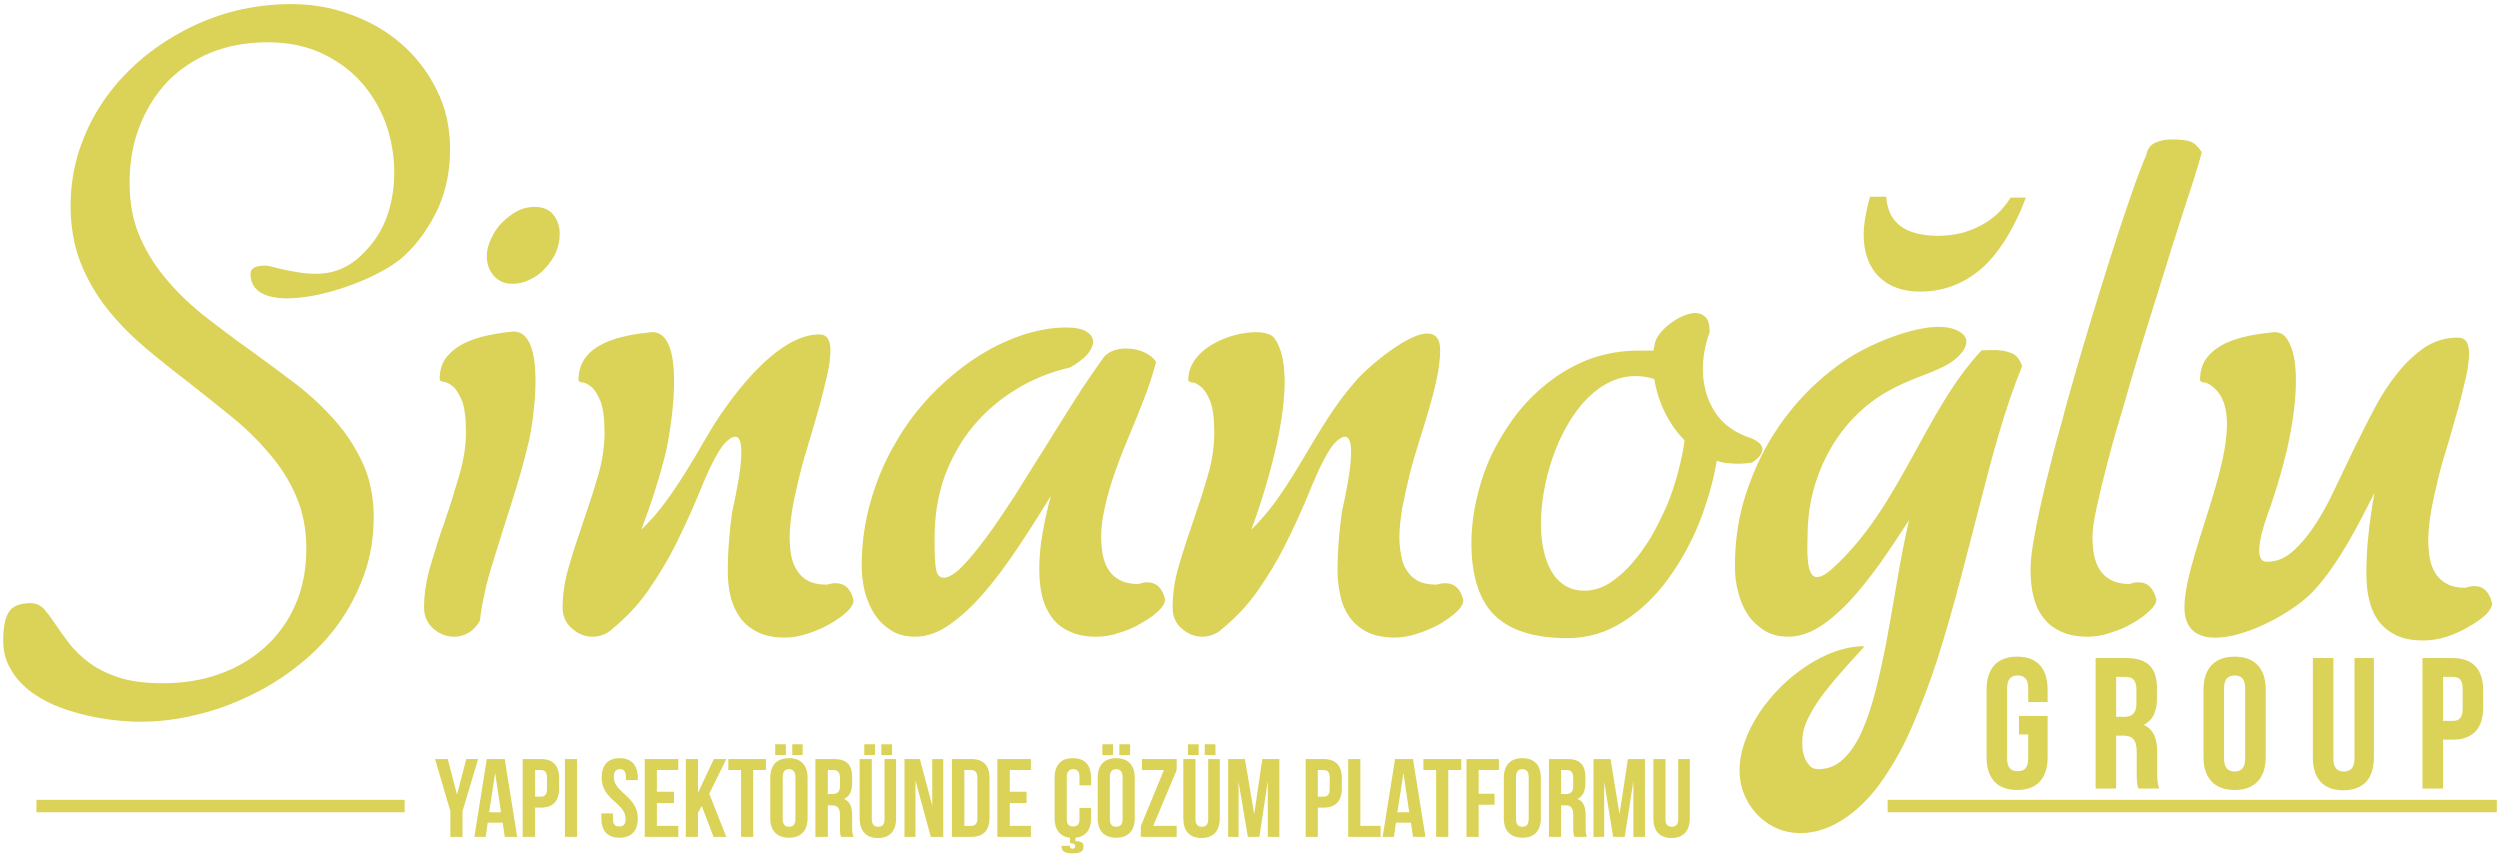
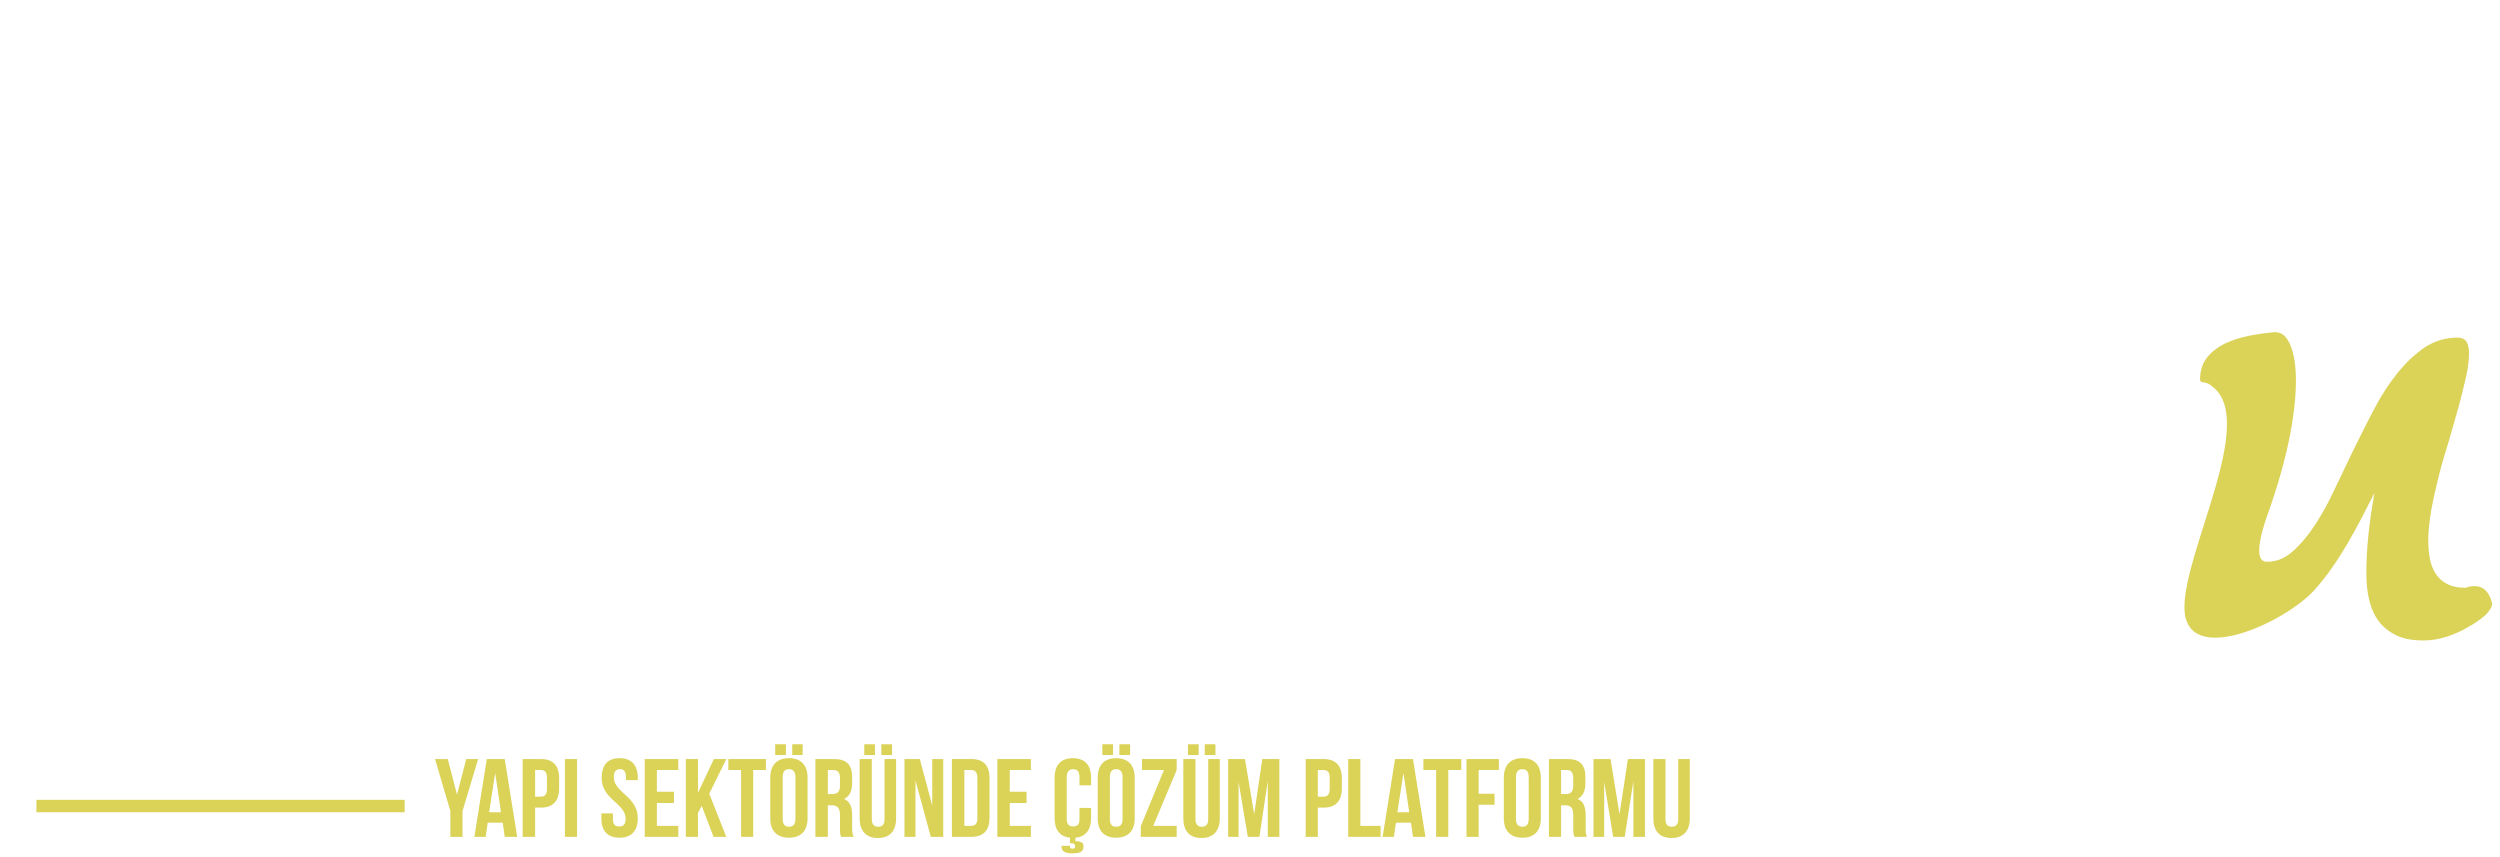
<svg xmlns="http://www.w3.org/2000/svg" xml:space="preserve" width="86.43mm" height="29.633mm" version="1.1" style="shape-rendering:geometricPrecision; text-rendering:geometricPrecision; image-rendering:optimizeQuality; fill-rule:evenodd; clip-rule:evenodd" viewBox="0 0 8643 2963">
  <defs>
    <style type="text/css">
   
    .fil0 {fill:#DBD258}
    .fil1 {fill:#DBD258;fill-rule:nonzero}
   
  </style>
  </defs>
  <g id="Layer_x0020_1">
    <g id="_2325124086048">
-       <path class="fil0" d="M866 946c0,-9 4,-16 13,-21 8,-5 23,-7 44,-7 149,37 257,61 366,-80 25,-33 44,-70 56,-112 12,-42 18,-85 18,-130 0,-58 -10,-115 -29,-169 -20,-54 -49,-102 -86,-144 -38,-42 -84,-75 -138,-100 -55,-25 -116,-37 -185,-37 -72,0 -138,12 -197,36 -58,24 -108,58 -150,101 -41,44 -73,95 -96,155 -23,59 -34,124 -34,195 0,69 12,132 36,187 24,55 56,105 96,151 39,46 84,88 135,128 51,39 102,78 155,115 52,38 104,76 155,115 50,39 96,82 135,127 40,45 71,95 96,149 24,54 36,116 36,183 0,70 -11,136 -33,198 -22,62 -52,119 -90,172 -38,52 -83,99 -135,140 -52,42 -108,77 -168,106 -60,29 -122,52 -187,67 -64,16 -129,24 -194,24 -28,0 -59,-2 -94,-6 -34,-4 -69,-10 -104,-19 -36,-9 -70,-20 -103,-34 -33,-15 -62,-32 -88,-53 -25,-21 -46,-45 -61,-73 -16,-28 -24,-60 -24,-96 0,-46 7,-79 20,-99 13,-20 38,-30 76,-30 17,0 32,7 45,20 12,14 25,31 39,52 14,21 30,43 48,67 18,23 40,45 68,66 28,21 62,38 103,52 41,13 91,20 152,20 69,0 135,-10 194,-31 61,-21 113,-52 158,-92 45,-40 81,-89 106,-146 26,-58 39,-123 39,-197 0,-67 -12,-127 -35,-180 -23,-54 -54,-103 -93,-148 -38,-45 -81,-88 -130,-127 -49,-40 -99,-80 -149,-119 -51,-39 -101,-79 -150,-120 -48,-41 -92,-85 -130,-133 -39,-49 -70,-102 -93,-160 -23,-58 -35,-124 -35,-197 0,-66 10,-130 29,-190 20,-61 47,-117 82,-169 35,-52 76,-98 124,-140 48,-42 100,-77 156,-107 57,-30 116,-53 179,-69 63,-15 127,-23 192,-23 71,0 140,11 206,36 67,24 126,58 176,102 51,44 91,97 122,159 31,62 46,130 46,205 0,74 -14,143 -42,205 -29,62 -67,117 -114,161 -118,113 -534,236 -534,64zm704 1255c-26,0 -50,-9 -72,-28 -21,-18 -32,-43 -32,-74 0,-46 8,-95 23,-146 15,-51 31,-102 50,-155 18,-52 34,-104 49,-156 15,-52 23,-101 23,-148 0,-49 -5,-86 -14,-109 -10,-23 -20,-40 -31,-49 -12,-10 -22,-15 -31,-16 -10,-1 -15,-4 -15,-9 0,-31 8,-56 24,-77 17,-20 37,-36 62,-48 25,-12 52,-21 82,-27 30,-6 60,-11 88,-13 116,0 68,318 51,385 -16,68 -36,137 -58,206 -22,69 -44,138 -65,207 -22,69 -37,136 -45,202 -11,19 -24,33 -40,42 -16,9 -32,13 -49,13zm365 -1392c0,22 -5,44 -13,64 -10,20 -22,38 -37,54 -15,17 -32,30 -52,39 -20,10 -40,15 -61,15 -27,0 -49,-9 -65,-28 -16,-18 -24,-41 -24,-68 0,-20 5,-40 15,-60 9,-20 21,-39 37,-55 16,-16 33,-29 52,-40 20,-10 40,-15 60,-15 28,0 50,8 65,26 15,18 23,40 23,68zm581 1161c0,-59 5,-126 15,-199 3,-18 81,-334 -18,-246 -38,33 -82,146 -102,194 -24,57 -50,113 -77,167 -27,54 -59,106 -93,155 -35,50 -76,94 -124,133 -9,9 -20,16 -32,20 -12,5 -24,7 -36,7 -26,0 -50,-9 -71,-28 -22,-18 -33,-43 -33,-74 0,-46 8,-95 23,-145 15,-51 32,-103 50,-155 18,-52 35,-104 50,-156 15,-51 22,-101 22,-147 0,-50 -5,-86 -14,-109 -10,-24 -20,-40 -31,-49 -11,-10 -22,-15 -31,-16 -9,0 -14,-4 -14,-9 0,-129 154,-155 255,-165 124,0 62,358 44,428 -21,82 -48,166 -82,255 31,-29 59,-62 84,-96 25,-34 49,-70 72,-107 23,-37 45,-74 66,-111 73,-128 241,-361 393,-361 14,0 24,5 30,14 6,10 9,23 9,40 0,22 -3,49 -10,81 -7,31 -16,67 -26,105 -10,38 -22,77 -34,118 -13,42 -25,83 -35,123 -10,41 -19,80 -26,118 -6,38 -10,72 -10,102 0,21 2,42 5,62 4,20 10,37 20,52 9,15 22,28 39,37 17,9 38,13 65,13 10,-3 20,-5 30,-5 32,0 53,20 62,59 0,12 -8,26 -23,40 -16,15 -35,28 -59,42 -22,13 -48,24 -75,33 -28,9 -55,14 -80,14 -37,0 -68,-6 -93,-18 -25,-12 -46,-29 -61,-49 -15,-21 -27,-46 -34,-74 -7,-29 -10,-59 -10,-93zm1077 -2c0,-38 3,-79 11,-122 7,-43 17,-87 29,-132 -37,61 -75,121 -114,179 -39,58 -77,110 -117,156 -39,45 -78,82 -119,110 -39,28 -79,42 -119,42 -32,0 -60,-7 -82,-21 -24,-15 -43,-33 -58,-56 -15,-23 -26,-49 -34,-78 -7,-29 -11,-59 -11,-89 0,-80 11,-155 32,-227 21,-72 49,-139 85,-199 35,-62 77,-117 124,-166 48,-49 97,-91 149,-125 52,-35 106,-61 160,-80 54,-18 106,-28 156,-28 33,0 57,5 72,15 15,9 22,21 22,34 0,14 -7,29 -20,44 -14,16 -34,31 -59,45 -69,16 -131,41 -189,77 -57,35 -106,77 -148,128 -42,51 -74,109 -98,174 -23,65 -34,136 -34,212 0,50 1,86 5,106 3,20 12,30 27,30 17,0 38,-13 64,-39 25,-26 53,-60 85,-103 31,-42 63,-90 98,-144 34,-55 69,-110 104,-166 35,-57 70,-112 104,-166 34,-53 67,-101 97,-143 37,-49 148,-38 182,15 -45,173 -140,328 -178,506 -8,35 -12,67 -12,97 0,22 2,42 5,62 4,20 10,38 20,53 9,15 22,27 39,36 17,9 38,14 65,14 10,-4 20,-6 30,-6 32,0 53,20 62,59 0,12 -8,26 -23,40 -16,15 -35,29 -59,42 -22,14 -48,25 -75,33 -28,10 -55,14 -80,14 -37,0 -68,-6 -93,-18 -25,-11 -46,-27 -61,-48 -15,-20 -27,-45 -34,-74 -7,-28 -10,-59 -10,-93zm1031 2c0,-59 5,-126 15,-199 3,-18 81,-334 -18,-246 -38,33 -82,146 -102,194 -24,57 -50,113 -77,167 -27,54 -59,106 -93,155 -35,50 -76,94 -124,133 -9,9 -20,16 -32,20 -12,5 -24,7 -36,7 -26,0 -50,-9 -71,-28 -22,-18 -32,-43 -32,-74 0,-46 7,-95 22,-145 15,-51 32,-103 50,-155 18,-52 35,-104 50,-156 15,-51 22,-101 22,-147 0,-50 -5,-86 -14,-109 -10,-24 -20,-40 -31,-49 -11,-10 -21,-15 -31,-16 -9,0 -14,-4 -14,-9 0,-142 257,-199 298,-144 94,132 -23,510 -80,662 30,-29 58,-62 83,-96 77,-106 133,-221 207,-327 24,-35 51,-68 79,-100 35,-39 227,-209 275,-138 6,10 9,23 9,40 0,120 -73,300 -105,427 -10,41 -18,80 -26,118 -6,38 -10,72 -10,102 0,21 2,42 6,62 3,20 9,37 19,52 9,15 22,28 39,37 17,9 39,13 65,13 10,-3 20,-5 30,-5 32,0 53,20 62,59 0,12 -8,26 -23,40 -16,15 -35,28 -58,42 -23,13 -49,24 -76,33 -28,9 -54,14 -80,14 -37,0 -68,-6 -93,-18 -25,-12 -45,-29 -61,-49 -15,-21 -27,-46 -33,-74 -7,-29 -11,-59 -11,-93zm1348 -369c-13,-1 -25,-4 -37,-8 -11,69 -32,140 -60,213 -29,72 -66,138 -110,198 -43,59 -95,108 -153,145 -59,38 -123,57 -194,57 -112,0 -195,-26 -249,-77 -54,-52 -82,-136 -82,-251 0,-54 7,-109 20,-162 13,-55 31,-106 55,-155 25,-49 54,-95 88,-138 34,-42 73,-79 116,-111 42,-31 89,-56 138,-74 51,-17 104,-26 160,-26 10,0 19,0 26,0 8,0 17,0 26,0 2,-9 4,-17 5,-24 9,-48 91,-106 140,-106 14,0 26,5 35,14 10,10 14,27 15,51 -33,90 -36,192 17,276 27,43 70,74 129,93 25,11 36,24 36,37 0,14 -11,30 -36,46 -27,5 -57,5 -85,2zm-495 441c29,0 57,-8 84,-24 27,-17 53,-39 77,-66 25,-28 48,-59 69,-94 21,-36 39,-73 56,-111 16,-39 29,-78 39,-117 10,-39 18,-75 22,-108 -57,-57 -92,-134 -105,-212 -360,-111 -539,732 -242,732zm537 622c0,-33 6,-66 18,-100 12,-34 29,-67 50,-99 21,-32 46,-62 74,-90 28,-28 58,-52 90,-73 32,-21 65,-38 99,-50 34,-12 68,-18 101,-18 -18,20 -39,44 -64,71 -24,27 -48,55 -71,84 -23,29 -42,59 -57,88 -16,30 -23,58 -23,85 0,9 0,20 1,31 2,11 5,21 9,31 4,9 10,17 17,25 6,6 16,10 28,10 34,0 63,-12 87,-35 25,-24 46,-55 64,-96 18,-40 34,-88 48,-143 14,-55 27,-115 39,-179 12,-64 23,-131 35,-200 12,-69 25,-139 41,-208 -34,53 -68,104 -102,152 -35,48 -69,91 -104,129 -35,37 -70,67 -105,89 -36,22 -71,33 -107,33 -31,0 -59,-7 -82,-21 -23,-15 -43,-33 -58,-56 -15,-23 -26,-49 -33,-78 -8,-29 -11,-59 -11,-89 0,-80 10,-155 31,-227 22,-72 50,-139 85,-199 67,-116 162,-218 274,-291 79,-53 297,-149 387,-93 15,9 23,21 23,34 0,14 -7,29 -21,44 -75,85 -246,69 -396,250 -41,50 -74,108 -97,173 -24,65 -35,136 -35,211 0,26 -8,136 32,136 14,0 31,-9 51,-27 237,-211 320,-546 519,-757 37,0 64,-5 101,9 18,6 31,21 39,46 -63,153 -106,321 -147,481 -23,89 -46,179 -70,269 -24,91 -49,178 -76,263 -27,83 -57,162 -89,236 -32,74 -69,137 -108,192 -40,55 -84,98 -134,129 -105,67 -233,62 -311,-43 -28,-39 -42,-82 -42,-129zm937 -1981l53 0c-36,95 -80,170 -132,225 -66,67 -145,100 -235,100 -60,0 -107,-18 -142,-52 -34,-35 -52,-84 -52,-145 0,-33 7,-77 22,-131l56 0c6,90 66,135 179,135 53,0 101,-11 145,-34 45,-23 80,-56 106,-98zm69 1286c0,-28 4,-67 14,-119 9,-52 22,-110 38,-177 16,-66 34,-138 56,-214 20,-77 42,-154 65,-232 23,-78 46,-154 69,-228 23,-75 45,-143 65,-205 21,-62 39,-116 55,-161 17,-45 29,-77 38,-97 4,-22 15,-36 32,-43 17,-8 36,-11 56,-11 28,0 49,2 64,7 14,5 27,17 40,37 -4,17 -13,47 -26,89 -14,42 -30,92 -49,151 -19,58 -39,123 -61,194 -22,70 -44,142 -67,215 -22,73 -44,145 -64,217 -22,72 -41,138 -57,199 -16,61 -29,115 -39,161 -10,46 -15,80 -15,103 0,21 2,42 5,62 4,19 10,37 20,52 9,15 22,27 39,36 17,9 38,14 65,14 9,-4 19,-6 30,-6 32,0 52,20 62,59 0,12 -8,26 -24,40 -15,15 -34,29 -58,42 -23,14 -48,25 -76,33 -27,10 -54,14 -79,14 -37,0 -68,-6 -93,-18 -25,-11 -45,-27 -61,-48 -16,-20 -27,-45 -34,-73 -7,-29 -10,-60 -10,-93l0 0z" />
      <path class="fil0" d="M8616 2086c0,11 -8,25 -23,40 -16,14 -35,28 -59,41 -23,14 -48,25 -75,34 -28,9 -55,13 -80,13 -37,0 -68,-5 -93,-17 -25,-12 -46,-28 -61,-48 -16,-21 -27,-45 -34,-74 -7,-28 -10,-59 -10,-93 0,-41 2,-85 7,-132 5,-48 12,-96 21,-146 -59,116 -119,236 -206,334 -101,114 -451,276 -451,61 0,-197 249,-641 99,-761 -11,-10 -21,-15 -31,-16 -9,0 -14,-4 -14,-9 0,-31 8,-56 24,-77 16,-20 37,-36 61,-48 26,-12 53,-21 83,-27 30,-6 59,-10 88,-13 19,0 33,7 43,21 64,90 19,325 -11,435 -12,46 -26,92 -42,139 -8,25 -79,199 -15,199 32,0 61,-11 87,-34 61,-52 111,-139 145,-212 22,-46 45,-94 68,-142 24,-48 47,-95 72,-142 24,-46 51,-87 80,-123 30,-37 61,-66 95,-89 34,-22 72,-33 113,-33 14,0 24,5 30,14 6,10 9,23 9,40 0,22 -3,49 -10,80 -7,32 -16,67 -26,105 -11,38 -22,77 -34,119 -13,41 -25,82 -35,122 -10,41 -19,80 -26,118 -6,38 -10,72 -10,102 0,22 2,42 5,62 4,20 10,38 20,53 9,15 22,27 39,36 17,9 38,14 65,14 10,-4 20,-6 30,-6 32,0 52,20 62,60z" />
      <polygon class="fil0" points="1399,2765 126,2765 126,2808 1399,2808 " />
-       <polygon class="fil0" points="8632,2765 6526,2765 6526,2808 8632,2808 " />
-       <path class="fil1" d="M6980 2539l32 0 0 83c0,33 -14,44 -36,44 -23,0 -37,-11 -37,-44l0 -243c0,-32 14,-44 37,-44 22,0 36,12 36,44l0 48 67 0 0 -43c0,-73 -36,-114 -105,-114 -70,0 -106,41 -106,114l0 234c0,72 36,113 106,113 69,0 105,-41 105,-113l0 -143 -99 0 0 64zm485 187c-7,-17 -7,-33 -7,-55l0 -69c0,-47 -12,-81 -47,-96 31,-15 46,-45 46,-92l0 -35c0,-70 -32,-104 -105,-104l-107 0 0 451 71 0 0 -183 24 0c33,0 47,15 47,57l0 71c0,36 2,43 6,55l72 0zm-115 -386c25,0 36,14 36,46l0 45c0,36 -16,47 -42,47l-28 0 0 -138 34 0zm339 39c0,-32 14,-44 37,-44 22,0 36,12 36,44l0 243c0,33 -14,45 -36,45 -23,0 -37,-12 -37,-45l0 -243zm-71 239c0,72 38,113 108,113 69,0 107,-41 107,-113l0 -234c0,-73 -38,-114 -107,-114 -70,0 -108,41 -108,114l0 234zm378 -343l0 344c0,72 36,113 105,113 70,0 106,-41 106,-113l0 -344 -67 0 0 348c0,32 -14,44 -37,44 -22,0 -36,-12 -36,-44l0 -348 -71 0zm484 0l-105 0 0 451 71 0 0 -169 34 0c70,0 105,-40 105,-112l0 -58c0,-72 -35,-112 -105,-112zm0 65c22,0 34,10 34,42l0 68c0,32 -12,42 -34,42l-34 0 0 -152 34 0z" />
      <path class="fil1" d="M1557 2893l42 0 0 -89 54 -180 -41 0 -32 123 -32 -123 -44 0 53 180 0 89zm188 -269l-62 0 -43 269 39 0 7 -49 52 0 7 49 43 0 -43 -269zm-33 48l20 136 -41 0 21 -136zm158 -48l-63 0 0 269 43 0 0 -101 20 0c42,0 63,-23 63,-67l0 -35c0,-43 -21,-66 -63,-66zm0 38c13,0 21,7 21,26l0 40c0,19 -8,26 -21,26l-20 0 0 -92 20 0zm83 231l42 0 0 -269 -42 0 0 269zm127 -204c0,76 83,87 83,142 0,20 -9,26 -22,26 -14,0 -22,-6 -22,-26l0 -19 -40 0 0 17c0,43 21,67 63,67 41,0 63,-24 63,-67 0,-77 -83,-88 -83,-143 0,-19 8,-27 21,-27 14,0 21,8 21,27l0 11 41 0 0 -8c0,-44 -22,-68 -63,-68 -41,0 -62,24 -62,68l0 0zm191 -27l74 0 0 -38 -116 0 0 269 116 0 0 -38 -74 0 0 -79 59 0 0 -39 -59 0 0 -75zm196 231l44 0 -59 -149 59 -120 -43 0 -55 117 0 -117 -42 0 0 269 42 0 0 -83 13 -24 41 107zm51 -231l44 0 0 231 42 0 0 -231 44 0 0 -38 -130 0 0 38zm188 24c0,-19 8,-27 22,-27 13,0 22,8 22,27l0 145c0,20 -9,27 -22,27 -14,0 -22,-7 -22,-27l0 -145zm-43 143c0,43 23,67 65,67 41,0 64,-24 64,-67l0 -140c0,-44 -23,-68 -64,-68 -42,0 -65,24 -65,68l0 140zm17 -256l0 37 37 0 0 -37 -37 0zm59 0l0 37 36 0 0 -37 -36 0zm212 320c-4,-10 -5,-19 -5,-32l0 -42c0,-28 -7,-49 -28,-57 19,-9 28,-27 28,-55l0 -21c0,-42 -19,-62 -63,-62l-64 0 0 269 43 0 0 -109 14 0c19,0 28,9 28,34l0 42c0,22 1,26 4,33l43 0zm-69 -231c15,0 22,9 22,28l0 27c0,21 -10,28 -26,28l-16 0 0 -83 20 0zm90 -38l0 205c0,43 22,68 63,68 42,0 63,-25 63,-68l0 -205 -40 0 0 208c0,19 -8,26 -22,26 -13,0 -22,-7 -22,-26l0 -208 -42 0zm16 -51l0 37 37 0 0 -37 -37 0zm59 0l0 37 37 0 0 -37 -37 0zm171 320l43 0 0 -269 -38 0 0 161 -43 -161 -53 0 0 269 38 0 0 -195 53 195zm73 0l67 0c43,0 63,-23 63,-66l0 -137c0,-43 -20,-66 -63,-66l-67 0 0 269zm67 -231c13,0 21,7 21,27l0 140c0,19 -8,26 -21,26l-24 0 0 -193 24 0zm133 0l73 0 0 -38 -116 0 0 269 116 0 0 -38 -73 0 0 -79 58 0 0 -39 -58 0 0 -75zm241 131l0 38c0,20 -8,26 -22,26 -13,0 -22,-6 -22,-26l0 -145c0,-19 9,-27 22,-27 14,0 22,8 22,27l0 29 40 0 0 -26c0,-44 -21,-68 -63,-68 -41,0 -63,24 -63,68l0 140c0,39 18,63 53,67l0 19 4 0c9,0 14,3 14,10 0,7 -3,9 -10,9 -4,0 -8,-2 -8,-7l0 -3 -29 0 0 3c0,18 16,23 37,23 23,0 39,-3 39,-24 0,-13 -9,-18 -28,-18l0 -12c35,-3 54,-27 54,-67l0 -36 -40 0zm105 -107c0,-19 8,-27 22,-27 13,0 22,8 22,27l0 145c0,20 -9,27 -22,27 -14,0 -22,-7 -22,-27l0 -145zm-42 143c0,43 22,67 64,67 41,0 64,-24 64,-67l0 -140c0,-44 -23,-68 -64,-68 -42,0 -64,24 -64,68l0 140zm16 -256l0 37 37 0 0 -37 -37 0zm59 0l0 37 37 0 0 -37 -37 0zm78 51l0 38 76 0 -80 194 0 37 124 0 0 -38 -81 0 81 -193 0 -38 -120 0zm143 0l0 205c0,43 21,68 63,68 41,0 63,-25 63,-68l0 -205 -40 0 0 208c0,19 -8,26 -22,26 -13,0 -22,-7 -22,-26l0 -208 -42 0zm16 -51l0 37 37 0 0 -37 -37 0zm58 0l0 37 37 0 0 -37 -37 0zm139 51l-58 0 0 269 36 0 0 -190 32 190 40 0 29 -193 0 193 40 0 0 -269 -59 0 -28 191 -32 -191zm272 0l-62 0 0 269 42 0 0 -101 20 0c42,0 63,-23 63,-67l0 -35c0,-43 -21,-66 -63,-66zm0 38c13,0 21,7 21,26l0 40c0,19 -8,26 -21,26l-20 0 0 -92 20 0zm85 231l112 0 0 -38 -70 0 0 -231 -42 0 0 269zm224 -269l-62 0 -43 269 39 0 7 -49 52 0 7 49 43 0 -43 -269zm-33 48l20 136 -41 0 21 -136zm69 -10l44 0 0 231 42 0 0 -231 45 0 0 -38 -131 0 0 38zm191 0l70 0 0 -38 -112 0 0 269 42 0 0 -111 55 0 0 -38 -55 0 0 -82zm129 24c0,-19 9,-27 22,-27 14,0 22,8 22,27l0 145c0,20 -8,27 -22,27 -13,0 -22,-7 -22,-27l0 -145zm-42 143c0,43 23,67 64,67 42,0 64,-24 64,-67l0 -140c0,-44 -22,-68 -64,-68 -41,0 -64,24 -64,68l0 140zm287 64c-4,-10 -4,-19 -4,-32l0 -42c0,-28 -7,-49 -28,-57 18,-9 27,-27 27,-55l0 -21c0,-42 -19,-62 -62,-62l-64 0 0 269 42 0 0 -109 15 0c19,0 27,9 27,34l0 42c0,22 2,26 4,33l43 0zm-69 -231c15,0 22,9 22,28l0 27c0,21 -10,28 -25,28l-17 0 0 -83 20 0zm151 -38l-59 0 0 269 37 0 0 -190 31 190 40 0 30 -193 0 193 40 0 0 -269 -59 0 -29 191 -31 -191zm148 0l0 205c0,43 21,68 63,68 41,0 63,-25 63,-68l0 -205 -40 0 0 208c0,19 -9,26 -22,26 -14,0 -22,-7 -22,-26l0 -208 -42 0z" />
    </g>
  </g>
</svg>